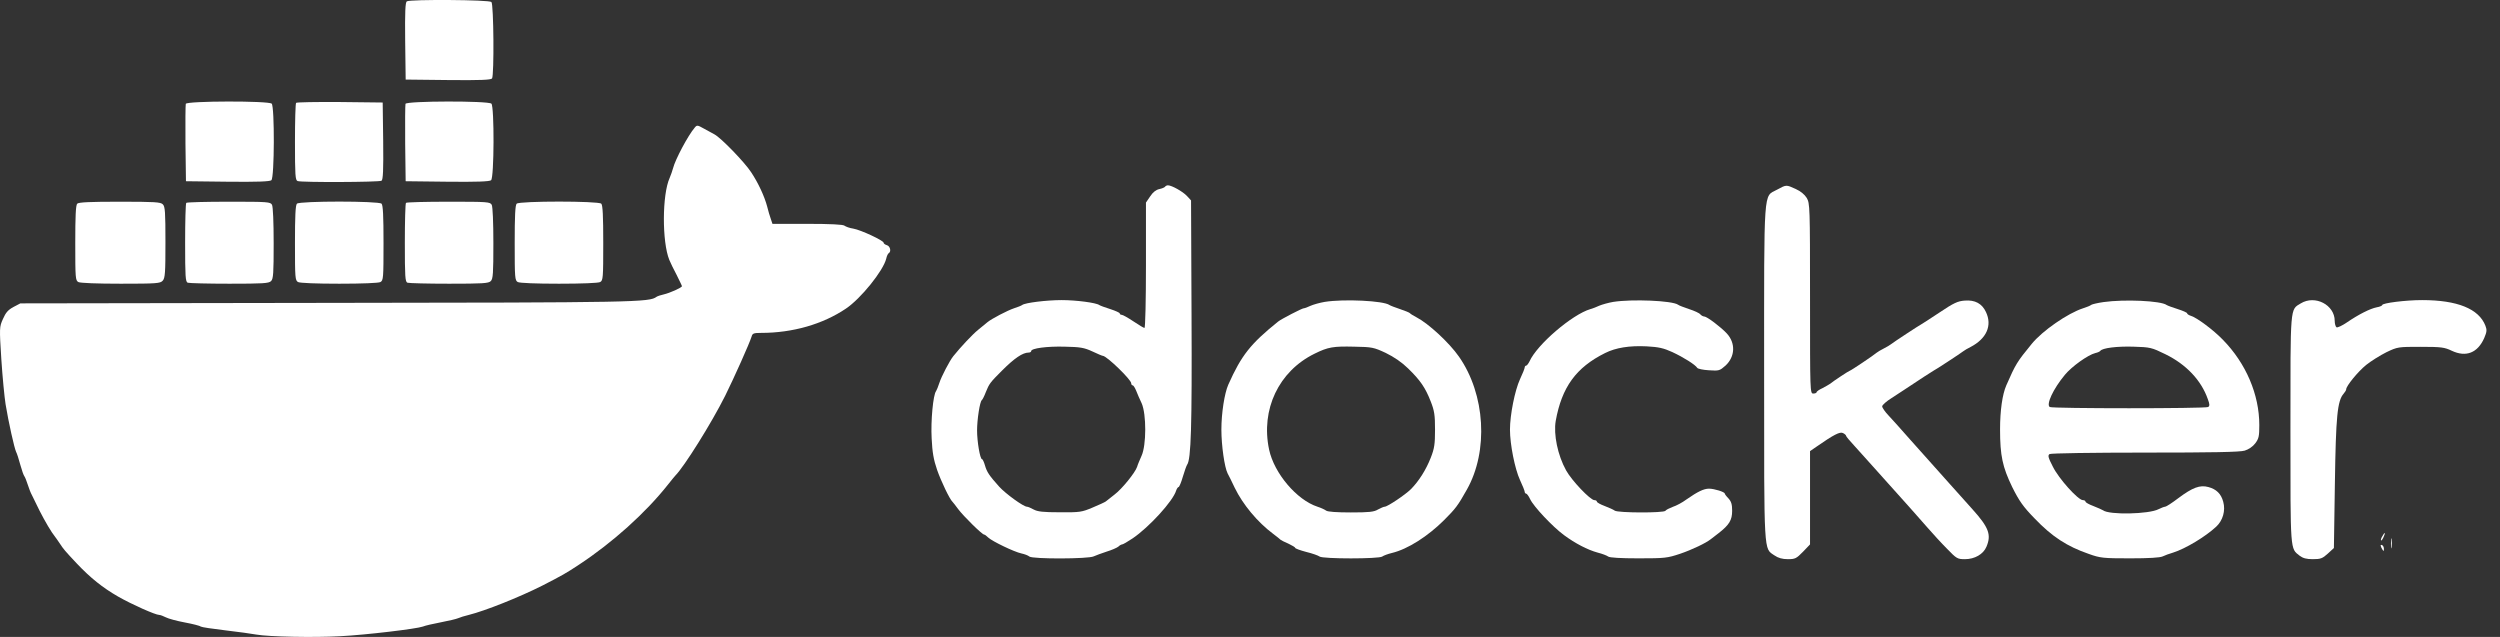
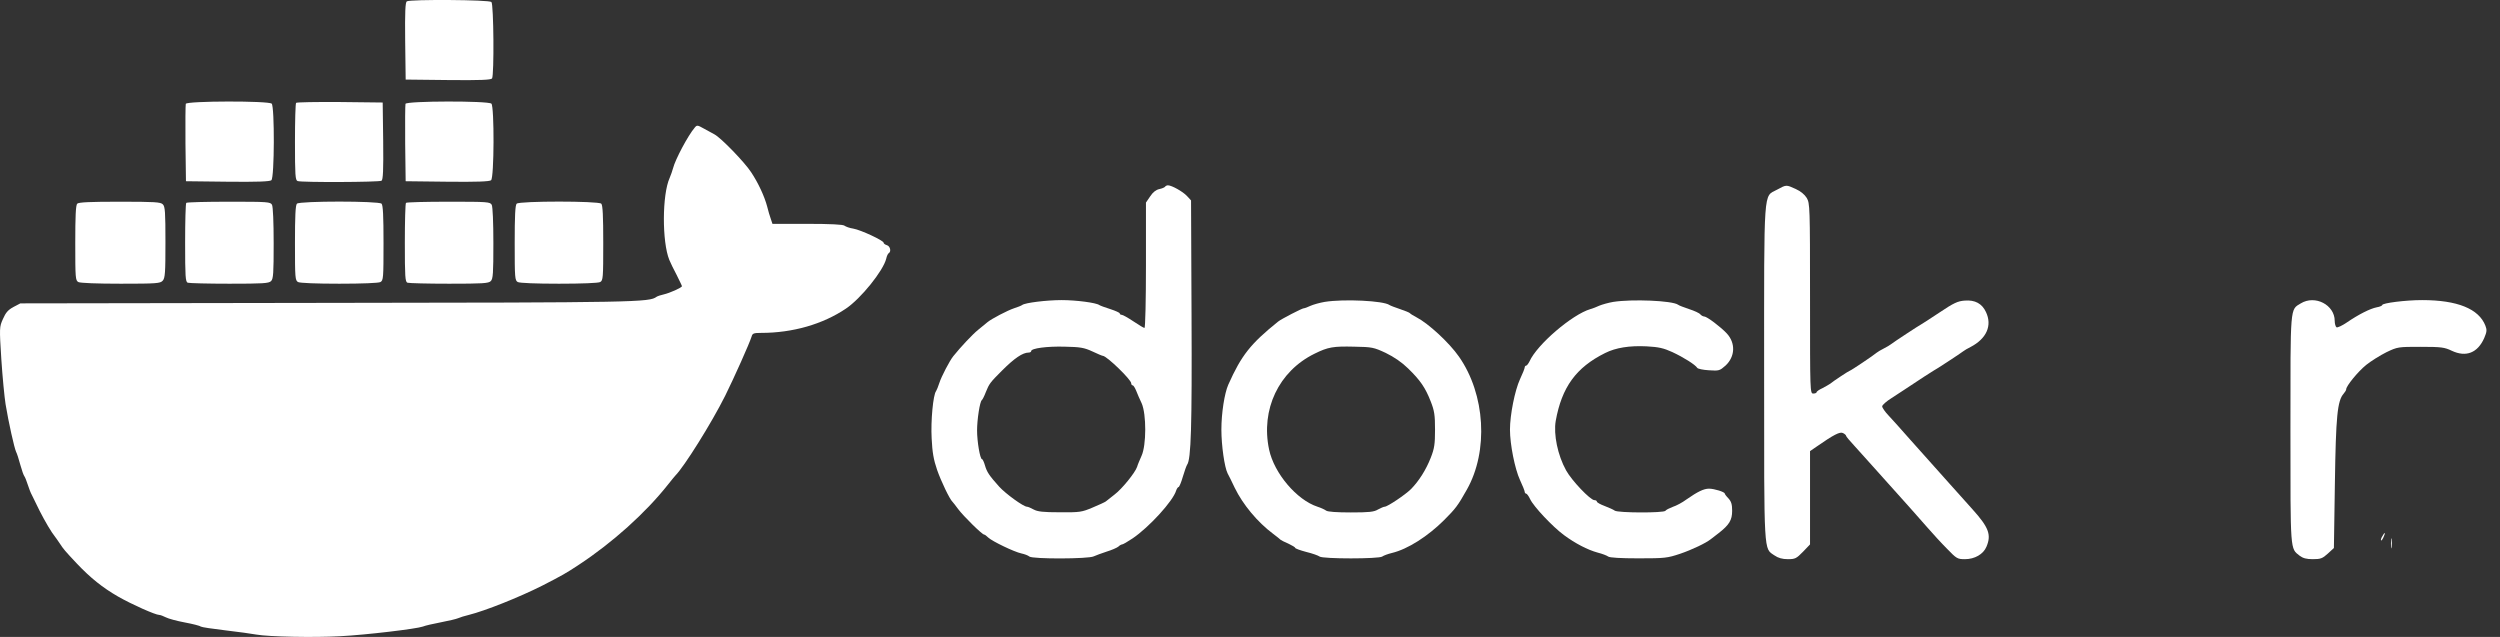
<svg xmlns="http://www.w3.org/2000/svg" width="157" height="40" viewBox="0 0 157 40" fill="none">
  <rect x="0" y="0" width="157" height="40" fill="#333333" stroke="none" />
  <path d="M25.547 0.085C25.455 0.157 25.424 0.723 25.445 2.587L25.476 4.997L28.142 5.027C30.212 5.048 30.83 5.017 30.902 4.925C31.036 4.698 31.005 0.27 30.861 0.126C30.717 -0.018 25.774 -0.049 25.547 0.085Z" fill="white" />
  <path d="M11.667 6.521C11.647 6.593 11.636 7.715 11.647 9.012L11.678 11.381L14.293 11.412C16.136 11.432 16.95 11.401 17.042 11.319C17.238 11.154 17.248 6.696 17.063 6.51C16.878 6.325 11.739 6.335 11.667 6.521Z" fill="white" />
  <path d="M18.596 6.459C18.555 6.49 18.524 7.602 18.524 8.92C18.524 11 18.545 11.319 18.689 11.37C18.936 11.463 23.807 11.443 23.961 11.35C24.054 11.278 24.085 10.711 24.064 8.848L24.033 6.438L21.346 6.407C19.873 6.397 18.638 6.418 18.596 6.459Z" fill="white" />
  <path d="M25.465 6.521C25.445 6.593 25.434 7.715 25.445 9.012L25.475 11.381L28.091 11.412C29.934 11.432 30.747 11.401 30.84 11.319C31.036 11.154 31.046 6.696 30.861 6.51C30.675 6.325 25.537 6.335 25.465 6.521Z" fill="white" />
  <path d="M43.629 8.014C43.207 8.508 42.404 10.022 42.27 10.557C42.229 10.722 42.126 11 42.054 11.175C41.58 12.215 41.57 15.191 42.033 16.323C42.095 16.488 42.311 16.921 42.496 17.271C42.672 17.631 42.826 17.94 42.826 17.971C42.826 18.064 42.054 18.403 41.693 18.486C41.498 18.527 41.292 18.599 41.23 18.64C40.777 18.98 40.035 19.001 20.533 19.021L1.277 19.052L0.845 19.279C0.505 19.464 0.361 19.629 0.186 20.03C-0.041 20.535 -0.041 20.576 0.083 22.553C0.155 23.655 0.278 24.932 0.35 25.385C0.536 26.518 0.896 28.124 1.009 28.371C1.071 28.484 1.184 28.855 1.277 29.195C1.37 29.535 1.483 29.854 1.535 29.916C1.576 29.967 1.668 30.204 1.741 30.43C1.813 30.657 1.926 30.956 2.008 31.1C2.08 31.244 2.297 31.687 2.492 32.088C2.822 32.737 3.234 33.437 3.47 33.725C3.522 33.787 3.645 33.973 3.759 34.137C3.996 34.498 4.057 34.57 4.809 35.373C5.674 36.289 6.446 36.907 7.414 37.463C8.279 37.958 9.762 38.617 9.999 38.617C10.071 38.617 10.256 38.689 10.421 38.771C10.575 38.853 11.111 38.998 11.605 39.09C12.099 39.183 12.553 39.296 12.604 39.348C12.666 39.389 13.356 39.492 14.149 39.585C14.941 39.677 15.827 39.801 16.105 39.852C16.846 39.986 19.678 40.048 21.357 39.955C22.983 39.873 26.165 39.492 26.556 39.348C26.701 39.286 27.205 39.173 27.689 39.08C28.173 38.987 28.657 38.874 28.77 38.823C28.884 38.771 29.182 38.678 29.44 38.617C30.469 38.359 32.591 37.515 34.042 36.784C35.288 36.145 35.546 36.001 36.339 35.476C38.47 34.076 40.55 32.202 41.951 30.43C42.177 30.142 42.383 29.895 42.414 29.864C42.96 29.318 44.679 26.579 45.544 24.849C46.1 23.727 47.068 21.565 47.202 21.132C47.254 20.936 47.336 20.906 47.799 20.906C49.787 20.906 51.671 20.36 53.123 19.382C54.06 18.753 55.471 17.003 55.656 16.241C55.687 16.087 55.759 15.932 55.811 15.901C55.986 15.798 55.903 15.459 55.697 15.397C55.584 15.366 55.491 15.294 55.491 15.242C55.491 15.108 54.06 14.439 53.586 14.357C53.36 14.326 53.113 14.233 53.03 14.171C52.938 14.099 52.165 14.058 50.703 14.058H48.51L48.407 13.749C48.345 13.584 48.242 13.234 48.18 12.977C48.016 12.349 47.624 11.494 47.171 10.815C46.77 10.197 45.287 8.662 44.865 8.436C44.721 8.353 44.422 8.189 44.185 8.065C43.804 7.849 43.763 7.849 43.629 8.014Z" fill="white" />
  <path d="M73.161 11.731C73.13 11.772 72.965 11.844 72.8 11.875C72.605 11.916 72.399 12.071 72.234 12.328L71.966 12.72V16.653C71.966 18.826 71.925 20.597 71.874 20.597C71.832 20.597 71.513 20.411 71.184 20.185C70.844 19.958 70.514 19.773 70.453 19.773C70.38 19.773 70.319 19.732 70.319 19.68C70.319 19.639 70.051 19.516 69.732 19.413C69.402 19.31 69.093 19.196 69.032 19.155C68.836 19.011 67.58 18.846 66.674 18.846C65.747 18.846 64.367 19.011 64.192 19.155C64.141 19.196 63.904 19.289 63.677 19.361C63.276 19.495 62.266 20.02 62.009 20.236C61.937 20.288 61.679 20.504 61.443 20.7C61.072 20.998 60.331 21.791 59.867 22.368C59.641 22.646 59.115 23.655 58.992 24.046C58.92 24.273 58.827 24.499 58.786 24.561C58.601 24.788 58.446 26.435 58.508 27.537C58.549 28.402 58.632 28.876 58.848 29.504C59.095 30.214 59.641 31.357 59.816 31.512C59.847 31.543 60.011 31.748 60.176 31.975C60.516 32.428 61.679 33.571 61.803 33.571C61.844 33.571 61.958 33.654 62.06 33.757C62.308 33.993 63.698 34.663 64.141 34.755C64.336 34.797 64.563 34.879 64.645 34.951C64.851 35.116 68.352 35.105 68.681 34.941C68.815 34.879 69.186 34.745 69.495 34.642C69.804 34.549 70.133 34.405 70.226 34.333C70.308 34.251 70.422 34.189 70.473 34.189C70.525 34.189 70.823 34.014 71.132 33.808C72.152 33.118 73.665 31.471 73.861 30.811C73.902 30.688 73.974 30.585 74.015 30.585C74.057 30.585 74.18 30.297 74.283 29.936C74.386 29.586 74.51 29.246 74.551 29.184C74.798 28.865 74.86 26.775 74.829 19.855L74.798 12.586L74.541 12.308C74.283 12.03 73.583 11.638 73.346 11.638C73.274 11.638 73.192 11.68 73.161 11.731ZM68.599 22.069C68.929 22.224 69.217 22.347 69.258 22.347C69.495 22.347 71.029 23.83 71.04 24.067C71.04 24.139 71.081 24.201 71.132 24.201C71.184 24.201 71.276 24.355 71.349 24.53C71.421 24.716 71.575 25.076 71.699 25.333C71.997 26.013 71.997 27.959 71.688 28.628C71.575 28.886 71.441 29.195 71.41 29.318C71.297 29.669 70.463 30.709 69.979 31.069C69.742 31.254 69.505 31.44 69.444 31.491C69.392 31.532 69.021 31.707 68.62 31.872C67.94 32.16 67.827 32.181 66.56 32.171C65.5 32.171 65.16 32.13 64.913 31.996C64.748 31.903 64.552 31.821 64.491 31.821C64.274 31.821 63.152 31.007 62.75 30.564C62.122 29.864 61.978 29.648 61.855 29.226C61.793 29.009 61.71 28.834 61.669 28.834C61.546 28.834 61.36 27.722 61.36 27.032C61.36 26.353 61.535 25.21 61.659 25.128C61.7 25.097 61.813 24.88 61.906 24.633C62.122 24.098 62.174 24.026 62.915 23.284C63.708 22.491 64.223 22.141 64.604 22.141C64.686 22.141 64.758 22.1 64.758 22.049C64.758 21.874 65.747 21.74 66.869 21.771C67.847 21.791 68.084 21.832 68.599 22.069Z" fill="white" />
  <path d="M111.59 11.916C110.735 12.38 110.787 11.587 110.787 23.428C110.787 34.971 110.756 34.415 111.435 34.879C111.672 35.044 111.93 35.116 112.28 35.116C112.733 35.116 112.815 35.074 113.227 34.652L113.67 34.189V31.254V28.33L114.061 28.062C115.153 27.3 115.554 27.094 115.74 27.197C115.853 27.249 115.935 27.331 115.935 27.372C115.935 27.413 116.162 27.681 116.43 27.969C116.697 28.258 117.243 28.865 117.634 29.308C118.643 30.43 119.385 31.265 119.941 31.882C120.198 32.171 120.693 32.727 121.032 33.118C121.372 33.509 121.928 34.117 122.278 34.467C122.876 35.085 122.927 35.116 123.401 35.116C124.008 35.116 124.554 34.807 124.75 34.333C125.069 33.581 124.894 33.118 123.864 31.975C123.462 31.522 122.814 30.811 122.443 30.389C121.166 28.968 120.909 28.68 119.951 27.599C119.426 27.002 118.818 26.322 118.602 26.095C118.376 25.858 118.201 25.601 118.201 25.519C118.201 25.436 118.468 25.2 118.798 24.994C119.117 24.788 119.457 24.571 119.539 24.51C120.517 23.861 121.413 23.274 121.434 23.274C121.475 23.274 123.154 22.172 123.308 22.049C123.37 21.997 123.565 21.884 123.751 21.791C124.76 21.266 125.12 20.442 124.719 19.598C124.472 19.062 124.029 18.826 123.39 18.877C122.948 18.908 122.7 19.021 121.794 19.629C121.207 20.02 120.693 20.35 120.651 20.37C120.538 20.422 118.891 21.503 118.757 21.616C118.695 21.668 118.489 21.791 118.304 21.884C118.118 21.977 117.912 22.1 117.851 22.152C117.665 22.316 116.234 23.274 116.182 23.274C116.131 23.274 115.132 23.933 114.936 24.098C114.864 24.149 114.648 24.273 114.452 24.376C114.247 24.468 114.082 24.582 114.082 24.633C114.082 24.674 113.989 24.715 113.876 24.715C113.67 24.715 113.67 24.643 113.67 18.753C113.67 12.977 113.66 12.771 113.464 12.431C113.33 12.215 113.083 12.009 112.764 11.865C112.167 11.597 112.197 11.587 111.59 11.916Z" fill="white" />
  <path d="M4.85 12.791C4.757 12.884 4.727 13.574 4.727 15.263C4.727 17.466 4.737 17.611 4.922 17.714C5.046 17.775 6.086 17.817 7.589 17.817C9.844 17.817 10.06 17.796 10.215 17.631C10.369 17.466 10.39 17.137 10.39 15.211C10.39 13.327 10.369 12.967 10.225 12.833C10.091 12.689 9.7 12.668 7.517 12.668C5.674 12.668 4.943 12.699 4.85 12.791Z" fill="white" />
  <path d="M11.698 12.74C11.657 12.771 11.626 13.904 11.626 15.253C11.626 17.384 11.647 17.703 11.791 17.755C11.883 17.786 13.057 17.817 14.406 17.817C16.507 17.817 16.888 17.796 17.022 17.652C17.166 17.518 17.186 17.157 17.186 15.283C17.186 13.955 17.145 12.987 17.083 12.864C16.98 12.678 16.836 12.668 14.365 12.668C12.934 12.668 11.729 12.699 11.698 12.74Z" fill="white" />
  <path d="M18.648 12.791C18.555 12.884 18.524 13.574 18.524 15.263C18.524 17.466 18.535 17.611 18.72 17.714C18.844 17.775 19.863 17.817 21.305 17.817C22.746 17.817 23.766 17.775 23.889 17.714C24.075 17.611 24.085 17.466 24.085 15.263C24.085 13.574 24.054 12.884 23.961 12.791C23.786 12.617 18.823 12.617 18.648 12.791Z" fill="white" />
  <path d="M25.496 12.74C25.455 12.771 25.424 13.904 25.424 15.253C25.424 17.384 25.444 17.703 25.589 17.755C25.681 17.786 26.855 17.817 28.204 17.817C30.305 17.817 30.686 17.796 30.82 17.652C30.964 17.518 30.984 17.157 30.984 15.283C30.984 13.955 30.943 12.987 30.881 12.864C30.778 12.678 30.634 12.668 28.163 12.668C26.732 12.668 25.527 12.699 25.496 12.74Z" fill="white" />
  <path d="M32.447 12.791C32.354 12.884 32.323 13.574 32.323 15.263C32.323 17.466 32.334 17.611 32.519 17.714C32.642 17.775 33.662 17.817 35.103 17.817C36.545 17.817 37.565 17.775 37.688 17.714C37.873 17.611 37.884 17.466 37.884 15.263C37.884 13.574 37.853 12.884 37.76 12.791C37.585 12.617 32.622 12.617 32.447 12.791Z" fill="white" />
  <path d="M83.19 18.959C82.881 19.011 82.48 19.124 82.294 19.207C82.119 19.289 81.934 19.361 81.872 19.361C81.769 19.361 80.451 20.041 80.266 20.195C78.526 21.596 77.959 22.316 77.136 24.16C76.899 24.695 76.703 25.941 76.703 26.981C76.703 27.97 76.899 29.349 77.094 29.73C77.156 29.833 77.352 30.235 77.537 30.626C78.052 31.687 78.969 32.788 79.947 33.52C80.173 33.684 80.379 33.859 80.41 33.89C80.441 33.921 80.657 34.035 80.904 34.138C81.141 34.251 81.337 34.364 81.337 34.405C81.337 34.446 81.646 34.56 82.037 34.663C82.418 34.755 82.789 34.889 82.871 34.951C83.067 35.105 86.609 35.105 86.805 34.951C86.887 34.889 87.165 34.786 87.422 34.724C88.401 34.488 89.667 33.684 90.697 32.655C91.407 31.944 91.552 31.759 92.118 30.75C93.487 28.33 93.281 24.767 91.624 22.399C91.016 21.523 89.698 20.308 88.957 19.927C88.761 19.825 88.576 19.711 88.545 19.67C88.514 19.629 88.236 19.516 87.927 19.413C87.618 19.31 87.319 19.196 87.258 19.155C86.897 18.887 84.395 18.764 83.19 18.959ZM87.021 22.162C87.546 22.419 88.02 22.739 88.431 23.14C89.194 23.882 89.513 24.345 89.853 25.22C90.079 25.797 90.12 26.064 90.12 26.981C90.12 27.897 90.079 28.165 89.853 28.742C89.554 29.504 89.111 30.204 88.617 30.709C88.257 31.069 87.134 31.821 86.959 31.821C86.897 31.821 86.712 31.903 86.537 31.996C86.29 32.15 85.971 32.181 84.828 32.181C83.952 32.181 83.376 32.14 83.283 32.068C83.201 32.006 82.964 31.893 82.737 31.821C81.44 31.398 80.019 29.73 79.7 28.237C79.164 25.714 80.307 23.315 82.552 22.213C83.406 21.791 83.726 21.74 85.044 21.771C86.166 21.791 86.269 21.812 87.021 22.162Z" fill="white" />
  <path d="M101.313 18.959C101.004 19.011 100.613 19.124 100.438 19.196C100.273 19.279 100.016 19.371 99.872 19.413C98.729 19.752 96.525 21.637 96.052 22.697C95.979 22.842 95.887 22.965 95.835 22.965C95.794 22.965 95.753 23.017 95.753 23.068C95.753 23.13 95.619 23.47 95.454 23.82C95.135 24.51 94.826 26.054 94.826 26.981C94.826 27.908 95.135 29.452 95.454 30.142C95.619 30.492 95.753 30.832 95.753 30.894C95.753 30.945 95.794 30.997 95.835 30.997C95.887 30.997 96 31.151 96.093 31.347C96.309 31.81 97.503 33.077 98.214 33.602C98.924 34.127 99.697 34.529 100.335 34.704C100.623 34.776 100.912 34.889 100.994 34.951C101.087 35.023 101.777 35.064 102.899 35.064C104.567 35.064 104.711 35.044 105.515 34.776C106.266 34.519 107.131 34.107 107.44 33.859C107.502 33.808 107.718 33.643 107.934 33.478C108.593 32.964 108.779 32.665 108.779 32.078C108.779 31.677 108.727 31.501 108.552 31.306C108.418 31.172 108.315 31.028 108.315 30.997C108.315 30.894 107.656 30.688 107.327 30.688C106.997 30.688 106.616 30.873 105.906 31.368C105.659 31.553 105.278 31.759 105.051 31.831C104.835 31.913 104.629 32.016 104.588 32.078C104.485 32.222 101.591 32.212 101.406 32.068C101.324 32.006 101.046 31.882 100.778 31.779C100.5 31.677 100.284 31.553 100.284 31.501C100.284 31.45 100.212 31.409 100.129 31.409C99.872 31.409 98.698 30.173 98.348 29.535C97.823 28.587 97.555 27.28 97.699 26.435C98.08 24.314 98.976 23.078 100.798 22.172C101.478 21.832 102.322 21.699 103.404 21.75C104.176 21.791 104.475 21.863 105.02 22.11C105.731 22.44 106.462 22.903 106.585 23.099C106.616 23.161 106.956 23.233 107.317 23.253C107.955 23.295 107.996 23.284 108.367 22.955C108.964 22.399 109.005 21.554 108.449 20.947C108.079 20.545 107.193 19.876 107.028 19.876C106.956 19.876 106.843 19.814 106.781 19.742C106.719 19.66 106.4 19.516 106.081 19.413C105.751 19.299 105.432 19.186 105.381 19.135C105.01 18.877 102.498 18.774 101.313 18.959Z" fill="white" />
-   <path d="M132.102 18.97C131.742 19.021 131.391 19.104 131.33 19.145C131.278 19.196 131.041 19.289 130.815 19.361C129.857 19.67 128.261 20.772 127.592 21.596C126.665 22.728 126.583 22.862 125.996 24.201C125.749 24.767 125.604 25.776 125.604 26.971C125.604 28.618 125.759 29.329 126.366 30.585C126.809 31.471 127.056 31.821 127.767 32.552C128.869 33.705 129.806 34.312 131.175 34.786C131.896 35.044 132.071 35.064 133.76 35.064C134.944 35.064 135.654 35.023 135.819 34.941C135.953 34.879 136.241 34.766 136.468 34.704C137.251 34.457 138.486 33.715 139.176 33.077C139.598 32.686 139.773 32.068 139.619 31.512C139.485 31.007 139.186 30.719 138.682 30.585C138.157 30.441 137.693 30.616 136.797 31.285C136.406 31.584 136.035 31.821 135.974 31.821C135.912 31.821 135.727 31.893 135.562 31.975C134.965 32.294 132.452 32.346 132.071 32.047C131.999 32.006 131.731 31.882 131.464 31.779C131.186 31.677 130.969 31.553 130.969 31.501C130.969 31.45 130.897 31.409 130.805 31.409C130.506 31.409 129.291 30.06 128.92 29.308C128.622 28.732 128.591 28.598 128.714 28.515C128.797 28.464 131.422 28.423 134.717 28.423C138.857 28.423 140.69 28.392 140.968 28.299C141.205 28.227 141.472 28.052 141.627 27.846C141.853 27.547 141.884 27.403 141.884 26.693C141.884 24.777 141.05 22.821 139.598 21.338C138.991 20.71 137.961 19.948 137.59 19.835C137.456 19.794 137.353 19.721 137.353 19.68C137.353 19.629 137.086 19.516 136.767 19.413C136.437 19.31 136.128 19.196 136.066 19.155C135.716 18.887 133.42 18.785 132.102 18.97ZM135.984 22.244C137.292 22.883 138.239 23.882 138.651 25.066C138.774 25.395 138.774 25.488 138.672 25.56C138.496 25.663 128.9 25.663 128.725 25.56C128.488 25.405 128.93 24.438 129.672 23.542C130.104 23.017 131.124 22.285 131.587 22.172C131.731 22.141 131.865 22.08 131.896 22.038C132.02 21.853 132.946 21.74 133.976 21.771C135.037 21.802 135.119 21.822 135.984 22.244Z" fill="white" />
  <path d="M144.489 19.052C143.809 19.464 143.84 19.124 143.84 26.981C143.84 34.724 143.819 34.426 144.417 34.899C144.623 35.054 144.839 35.116 145.24 35.116C145.735 35.116 145.848 35.074 146.188 34.766L146.569 34.415L146.631 30.358C146.692 26.157 146.785 25.158 147.187 24.715C147.269 24.623 147.341 24.499 147.341 24.448C147.341 24.242 148.062 23.356 148.587 22.924C148.896 22.677 149.473 22.316 149.864 22.121C150.574 21.781 150.605 21.781 152.026 21.781C153.324 21.781 153.519 21.812 153.972 22.028C154.868 22.45 155.599 22.162 156.011 21.225C156.176 20.834 156.186 20.72 156.083 20.453C155.671 19.392 154.323 18.846 152.109 18.846C151.079 18.846 149.606 19.032 149.606 19.155C149.606 19.196 149.452 19.268 149.256 19.299C148.844 19.382 148.124 19.742 147.372 20.257C147.084 20.453 146.795 20.586 146.734 20.555C146.672 20.514 146.62 20.329 146.62 20.154C146.62 19.145 145.385 18.506 144.489 19.052Z" fill="white" />
  <path d="M149.606 33.684C149.534 33.798 149.503 33.921 149.534 33.942C149.555 33.962 149.627 33.87 149.689 33.725C149.833 33.417 149.761 33.386 149.606 33.684Z" fill="white" />
  <path d="M150.152 34.137C150.152 34.415 150.173 34.529 150.194 34.364C150.214 34.209 150.214 33.983 150.194 33.849C150.173 33.725 150.152 33.849 150.152 34.137Z" fill="white" />
-   <path d="M149.504 34.261C149.504 34.302 149.555 34.416 149.607 34.498C149.689 34.632 149.71 34.632 149.71 34.477C149.71 34.385 149.669 34.271 149.607 34.24C149.555 34.209 149.504 34.209 149.504 34.261Z" fill="white" />
</svg>